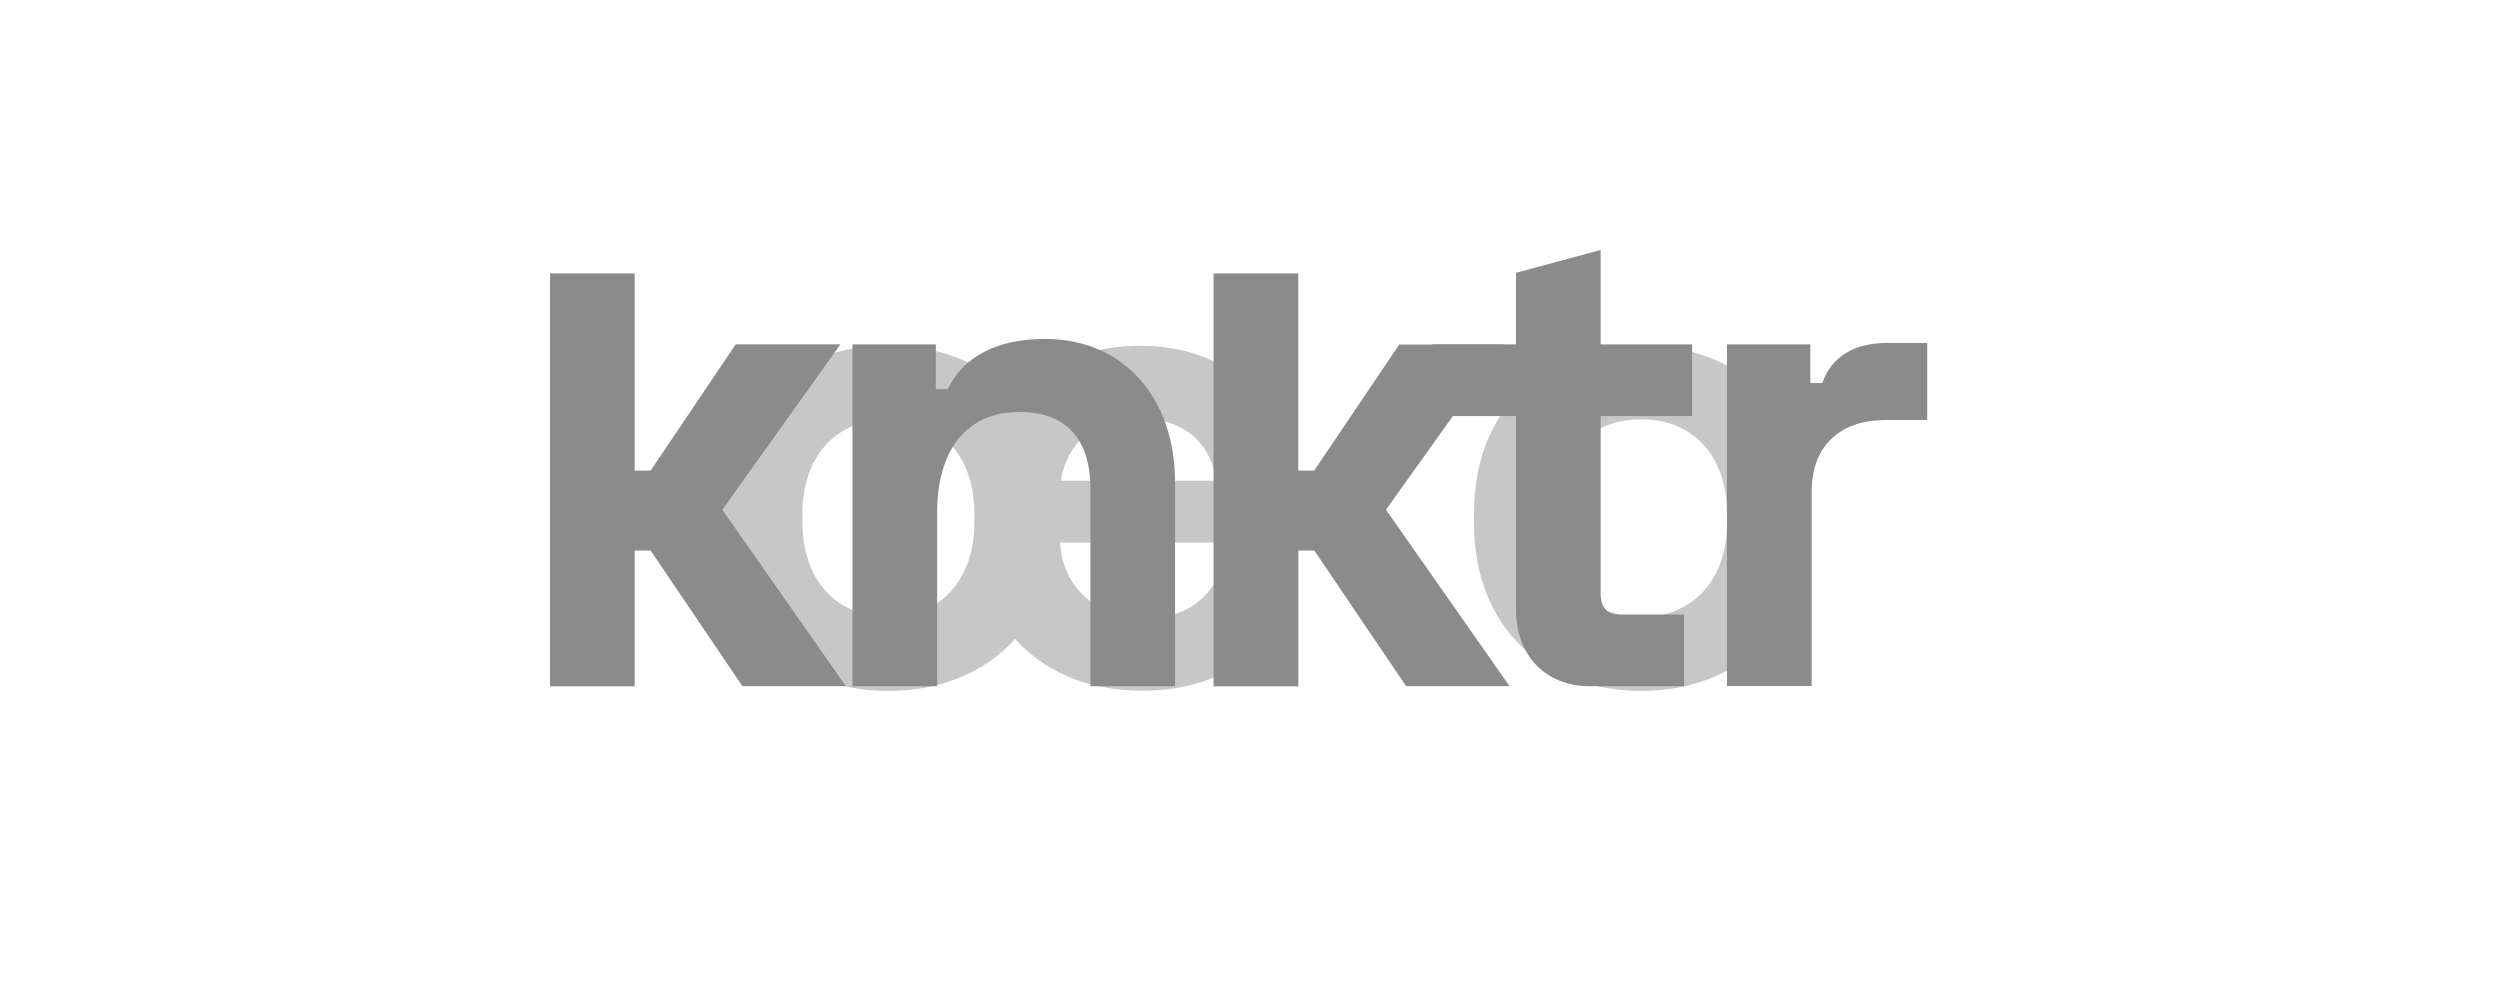
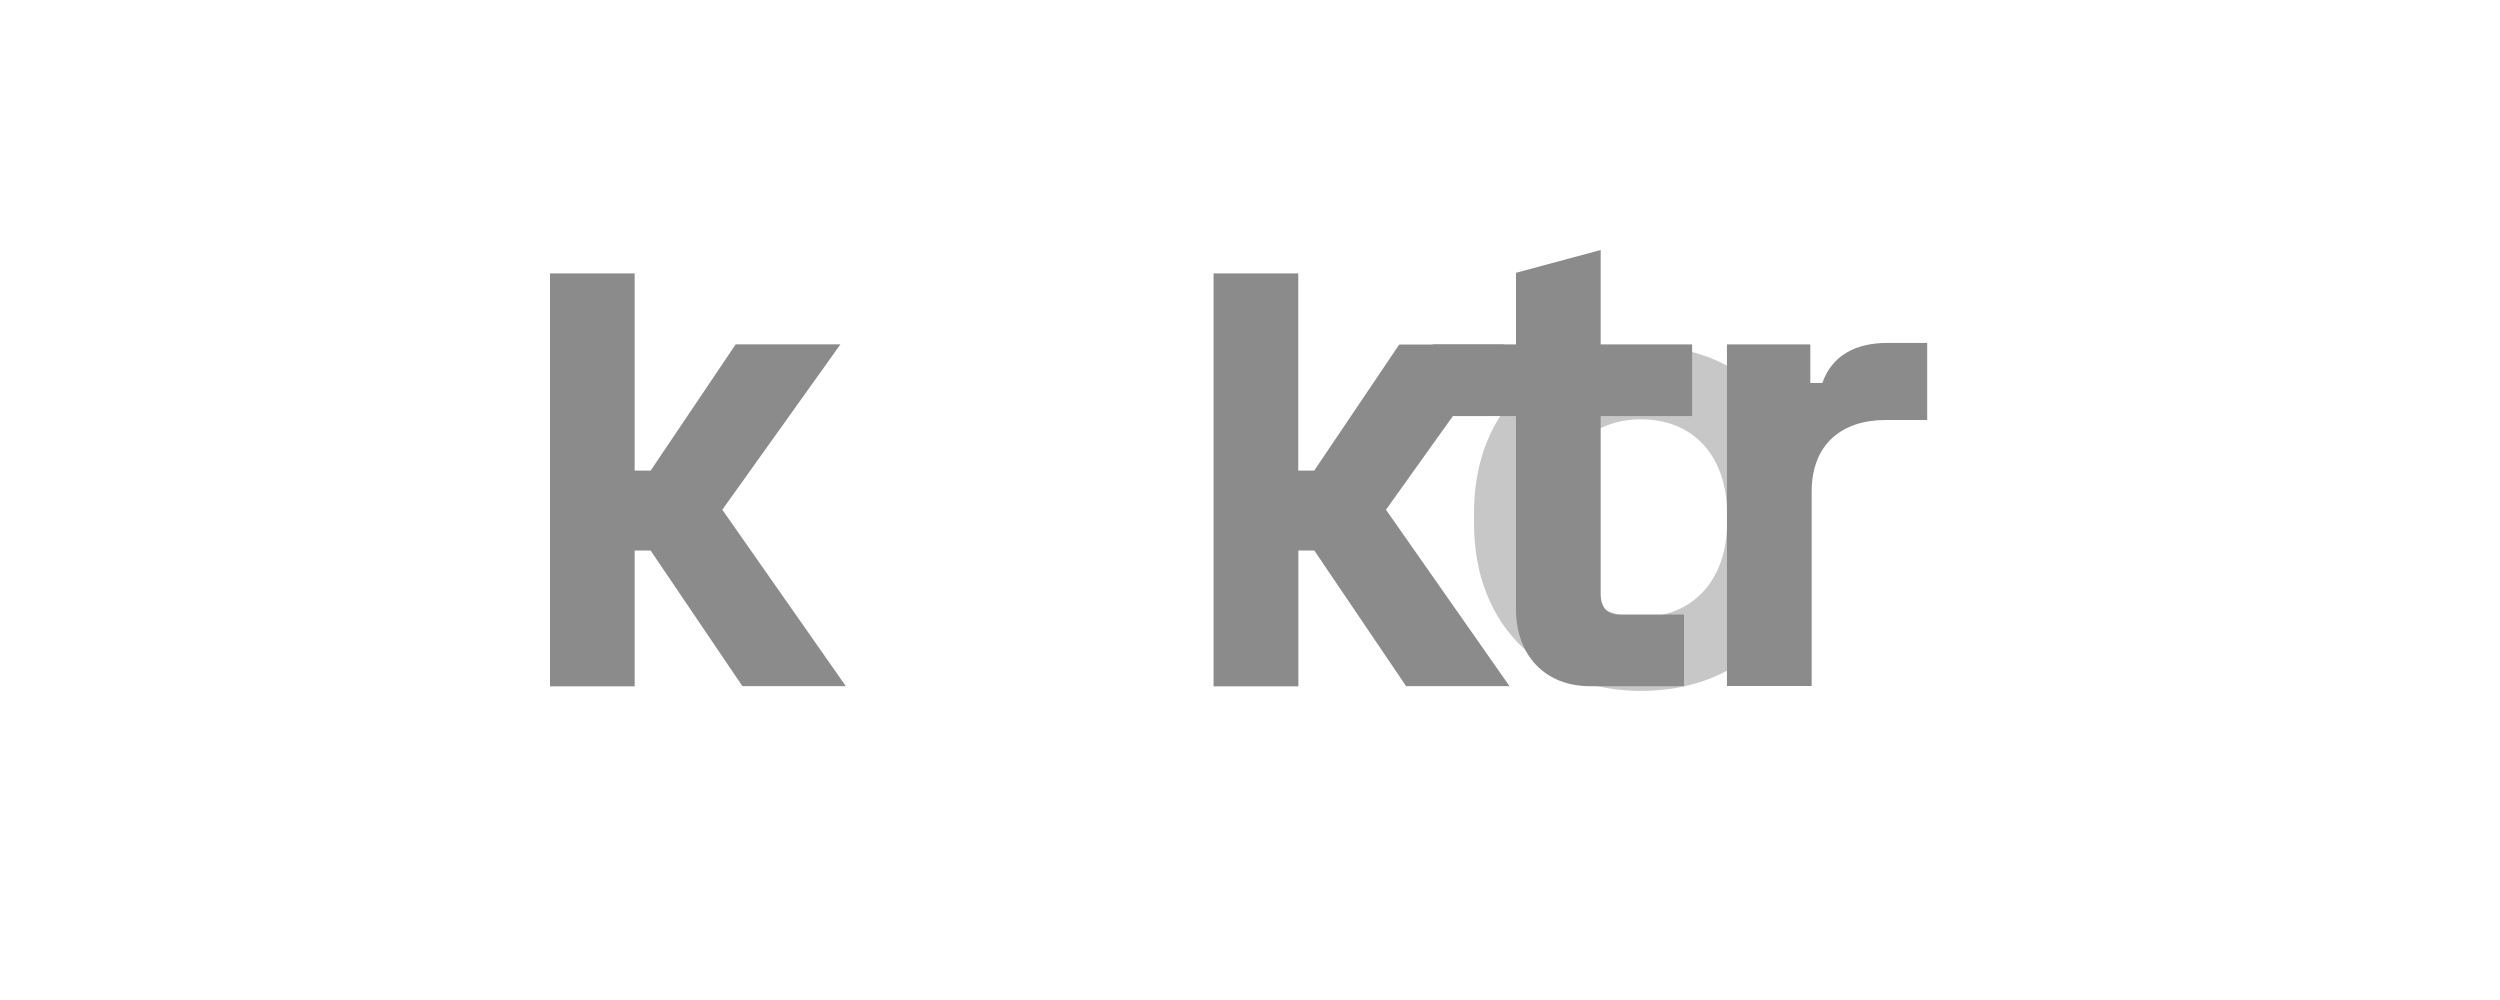
<svg xmlns="http://www.w3.org/2000/svg" width="100" height="40" viewBox="0 0 100 40" fill="none">
  <g style="mix-blend-mode:multiply">
    <g style="mix-blend-mode:multiply">
-       <path d="M28.855 20.938V20.515C28.855 16.297 31.732 13.818 35.537 13.818C39.342 13.818 42.219 16.297 42.219 20.515V20.938C42.219 25.157 39.342 27.636 35.537 27.636C31.732 27.636 28.855 25.157 28.855 20.938ZM38.98 20.858V20.595C38.98 18.143 37.542 16.772 35.537 16.772C33.532 16.772 32.094 18.143 32.094 20.595V20.858C32.094 23.311 33.558 24.682 35.537 24.682C37.516 24.682 38.98 23.311 38.98 20.858Z" fill="#C7C7C7" />
-     </g>
+       </g>
    <g style="mix-blend-mode:multiply">
      <path d="M58.961 20.938V20.515C58.961 16.297 61.837 13.818 65.642 13.818C69.448 13.818 72.324 16.297 72.324 20.515V20.938C72.324 25.157 69.448 27.636 65.642 27.636C61.837 27.636 58.961 25.157 58.961 20.938ZM69.086 20.858V20.595C69.086 18.143 67.648 16.772 65.642 16.772C63.638 16.772 62.199 18.143 62.199 20.595V20.858C62.199 23.311 63.664 24.682 65.642 24.682C67.621 24.682 69.086 23.311 69.086 20.858Z" fill="#C7C7C7" />
    </g>
    <g style="mix-blend-mode:multiply">
-       <path d="M38.988 20.887V20.572C38.988 16.465 41.658 13.832 45.61 13.832C49.51 13.832 52.046 16.569 52.046 20.572V21.705H42.406C42.486 23.495 43.901 24.733 45.771 24.733C47.64 24.733 48.414 23.784 48.869 22.785L51.625 24.206C50.877 25.602 49.301 27.629 45.67 27.629C41.685 27.627 38.988 24.994 38.988 20.887ZM48.628 19.229C48.468 17.727 47.319 16.728 45.584 16.728C43.768 16.728 42.672 17.727 42.433 19.229H48.628Z" fill="#C7C7C7" />
-     </g>
+       </g>
  </g>
  <g style="mix-blend-mode:multiply">
    <g style="mix-blend-mode:multiply">
      <path d="M22 10.935H25.387V18.825H26.025L29.427 13.774H33.617L28.892 20.389L33.833 27.446H29.696L26.025 22.022H25.387V27.453H22V10.935Z" fill="#8B8B8B" />
    </g>
    <g style="mix-blend-mode:multiply">
-       <path d="M34.098 13.777H37.432V15.569H37.913C38.344 14.632 39.419 13.557 41.812 13.557C44.931 13.557 47.002 15.899 47.002 19.29V27.45H43.617V19.566C43.617 17.499 42.595 16.478 40.766 16.478C38.696 16.478 37.485 17.967 37.485 20.503V27.45H34.098V13.777Z" fill="#8B8B8B" />
-     </g>
+       </g>
    <g style="mix-blend-mode:multiply">
      <path d="M60.639 24.36V16.642H57.305V13.776H60.639V10.912L64.027 10V13.776H67.684V16.642H64.027V23.754C64.027 24.306 64.296 24.581 64.779 24.581H67.361V27.448H63.597C61.823 27.448 60.639 26.235 60.639 24.36Z" fill="#8B8B8B" />
    </g>
    <g style="mix-blend-mode:multiply">
      <path d="M69.078 13.777H72.413V15.321H72.894C73.27 14.219 74.238 13.718 75.474 13.718H77.088V16.8H75.425C73.704 16.8 72.467 17.738 72.467 19.667V27.441H69.078V13.777Z" fill="#8B8B8B" />
    </g>
    <g style="mix-blend-mode:multiply">
      <path d="M48.543 10.935H51.931V18.825H52.568L55.97 13.78H60.16L55.439 20.389L60.381 27.446H56.244L52.573 22.022H51.935V27.453H48.543V10.935Z" fill="#8B8B8B" />
    </g>
  </g>
</svg>